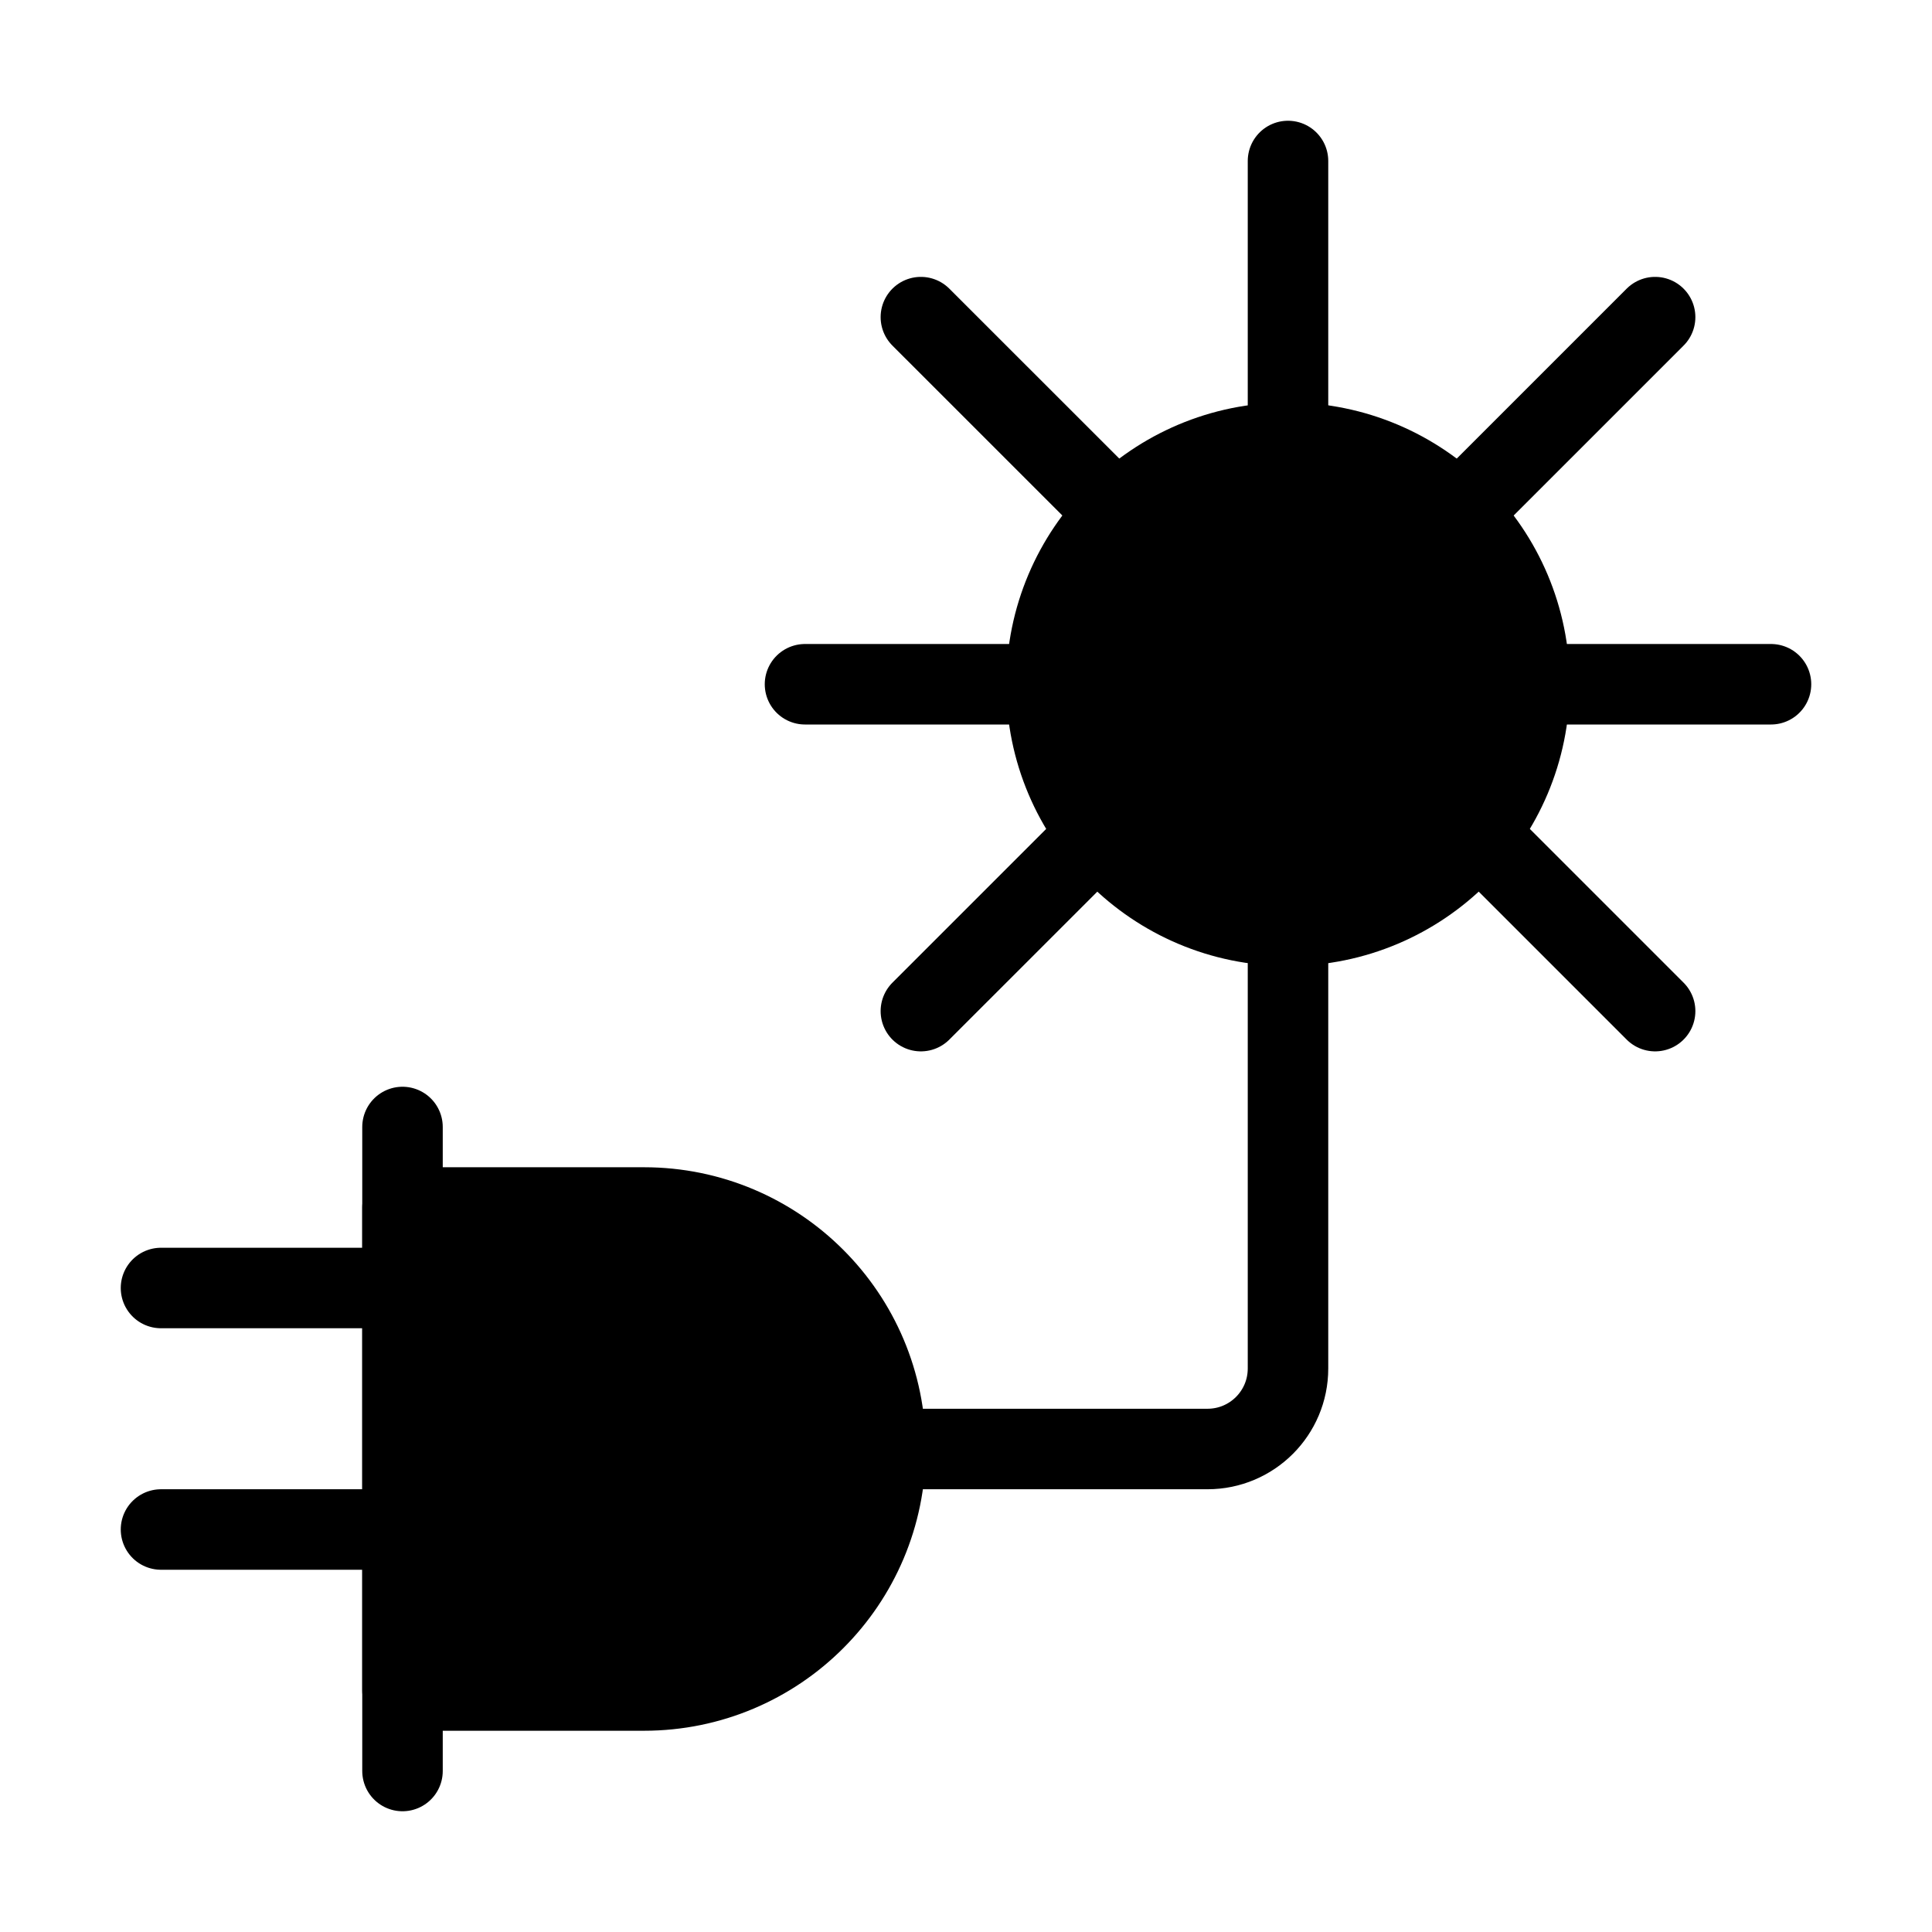
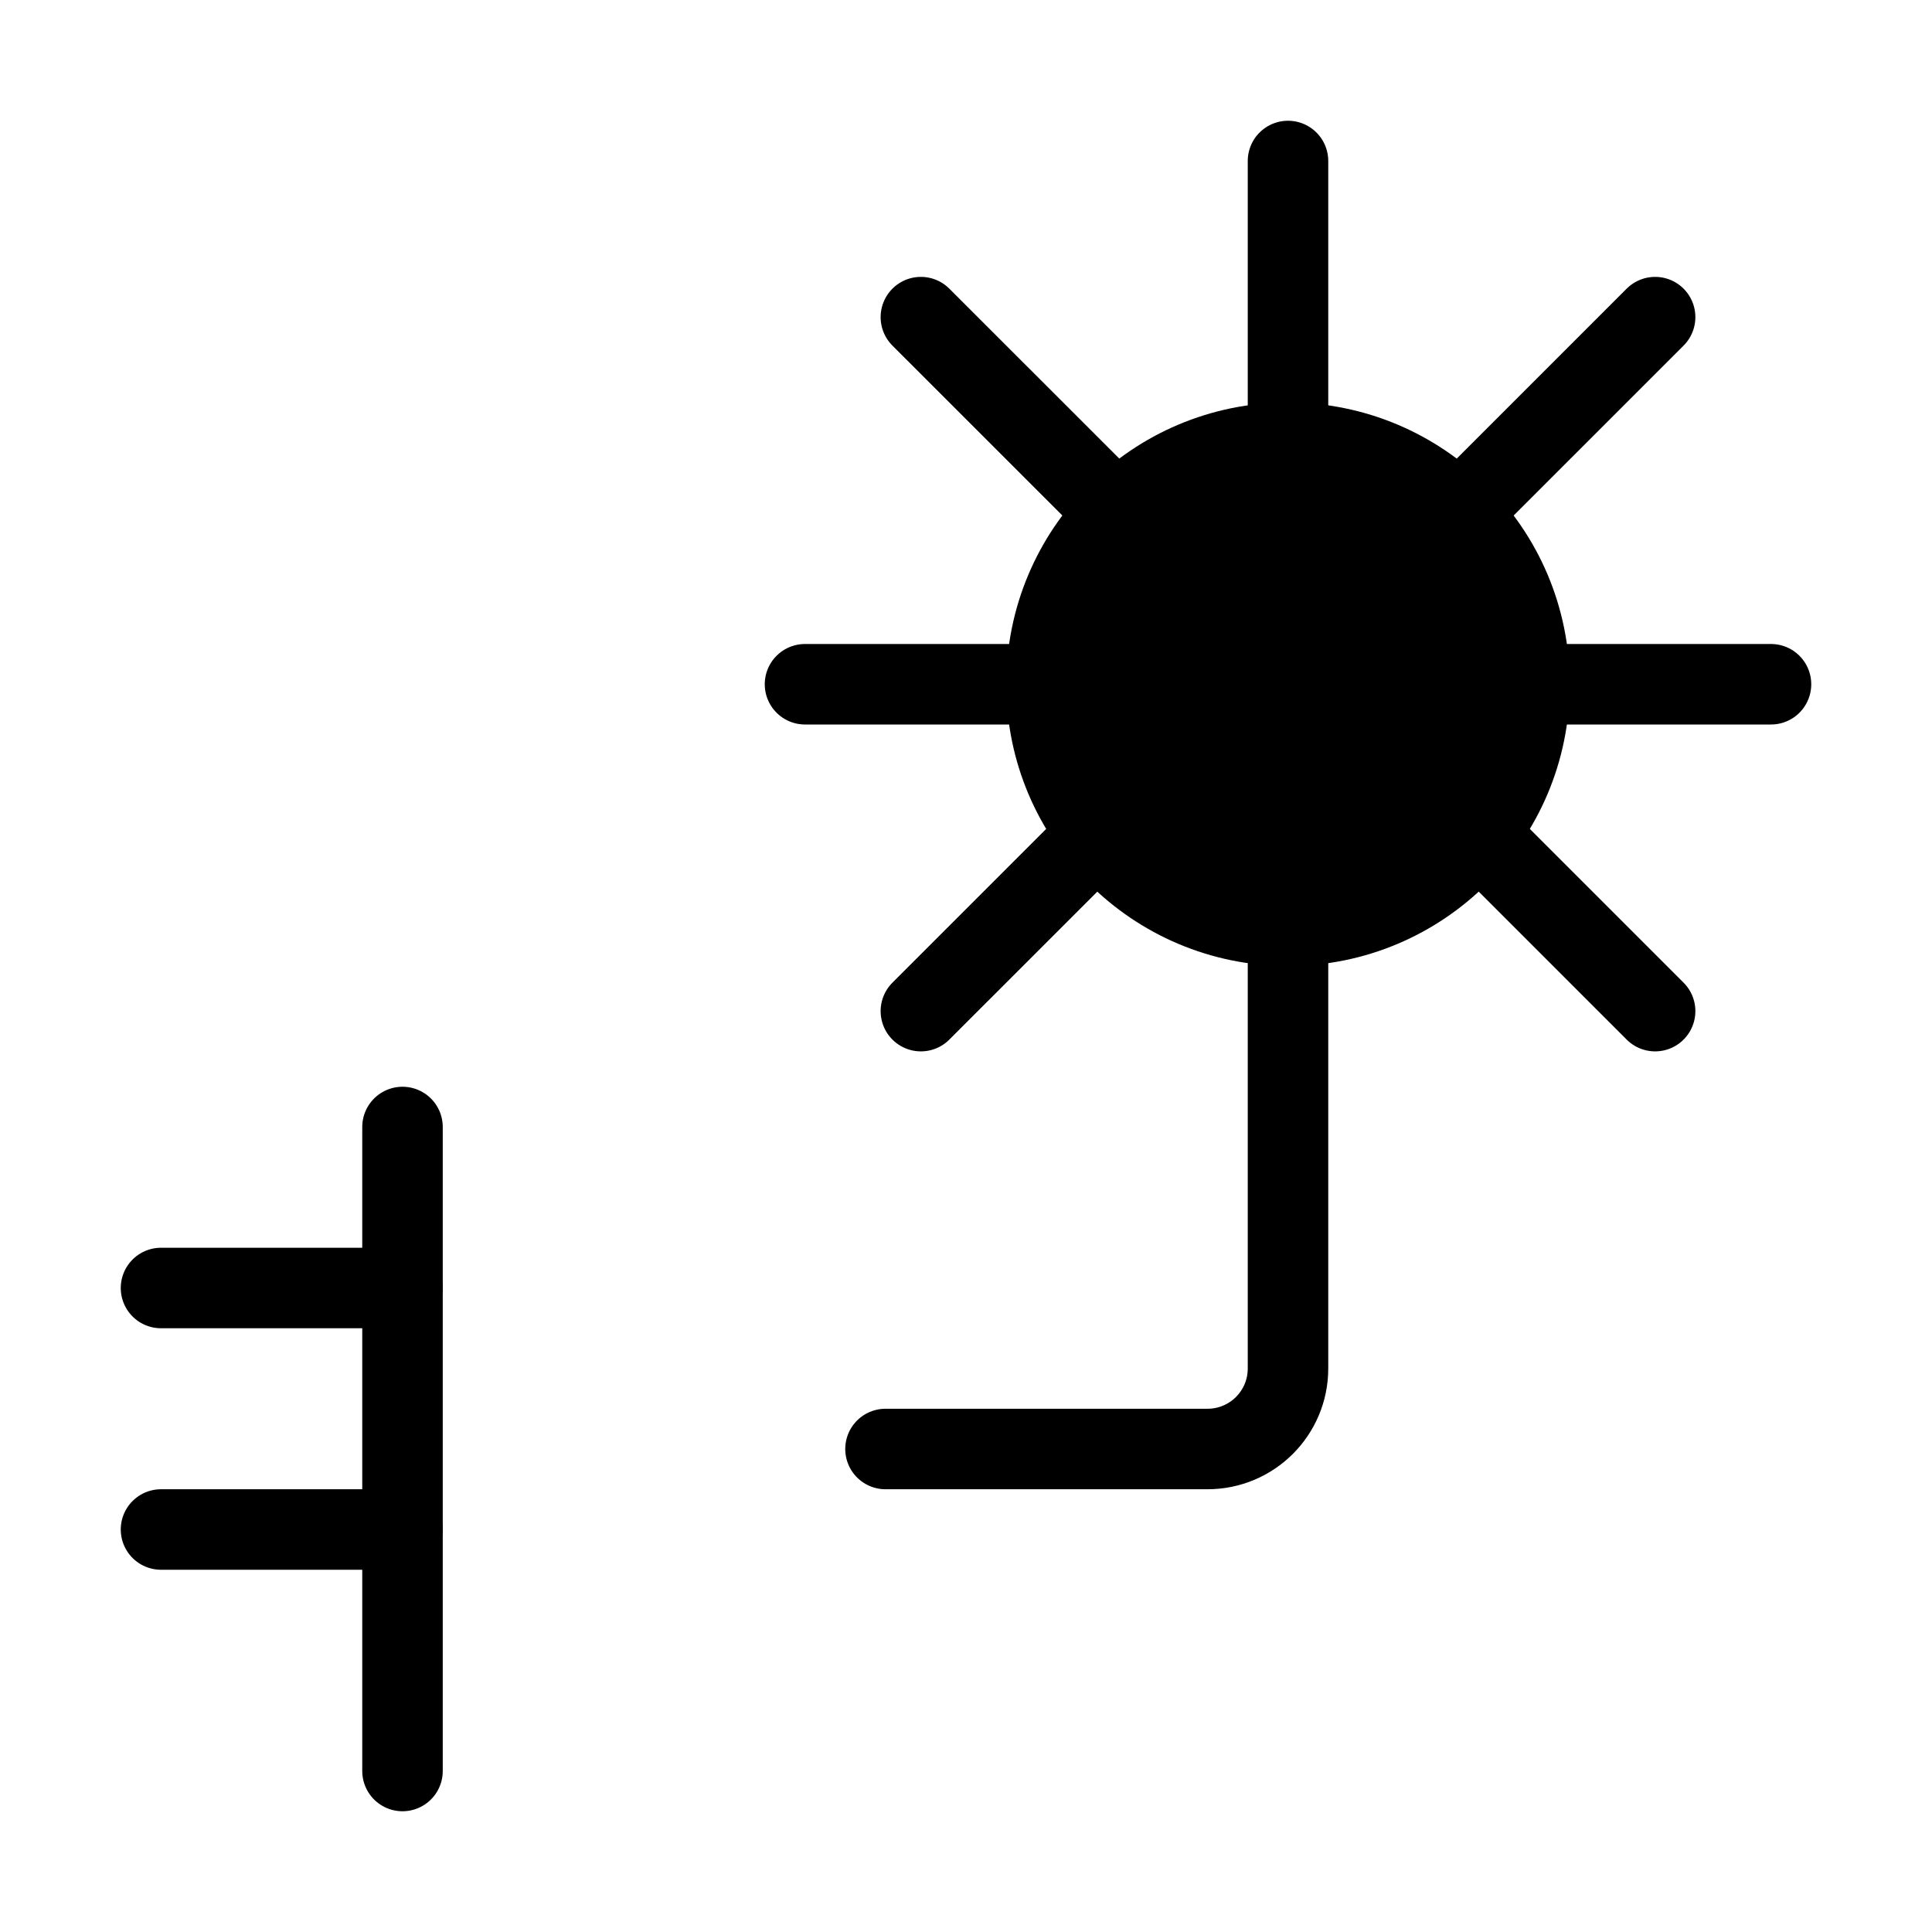
<svg xmlns="http://www.w3.org/2000/svg" viewBox="0 0 48 48" fill="none">
-   <path d="M10 30H16C19.314 30 22 32.686 22 36V36C22 39.314 19.314 42 16 42H10V30Z" fill="currentColor" stroke="currentColor" stroke-width="2" stroke-linejoin="round" />
  <path d="M10 28V44" stroke="currentColor" stroke-width="2" stroke-linecap="round" stroke-linejoin="round" />
  <path d="M4 32H10" stroke="currentColor" stroke-width="2" stroke-linecap="round" stroke-linejoin="round" />
  <path d="M4 38H10" stroke="currentColor" stroke-width="2" stroke-linecap="round" stroke-linejoin="round" />
  <path d="M22 36H30C31.105 36 32 35.105 32 34V23" stroke="currentColor" stroke-width="2" stroke-linecap="round" stroke-linejoin="round" />
  <path d="M32 4V11" stroke="currentColor" stroke-width="2" stroke-linecap="round" stroke-linejoin="round" />
  <path d="M22.879 7.879L27.122 12.121" stroke="currentColor" stroke-width="2" stroke-linecap="round" stroke-linejoin="round" />
  <path d="M22.879 25.121L27.122 20.879" stroke="currentColor" stroke-width="2" stroke-linecap="round" stroke-linejoin="round" />
  <path d="M41.121 7.879L36.879 12.121" stroke="currentColor" stroke-width="2" stroke-linecap="round" stroke-linejoin="round" />
  <path d="M41.121 25.121L36.879 20.879" stroke="currentColor" stroke-width="2" stroke-linecap="round" stroke-linejoin="round" />
  <circle cx="32" cy="17" r="6" fill="currentColor" stroke="currentColor" stroke-width="2" />
  <path d="M20 17H26" stroke="currentColor" stroke-width="2" stroke-linecap="round" stroke-linejoin="round" />
  <path d="M38 17H44" stroke="currentColor" stroke-width="2" stroke-linecap="round" stroke-linejoin="round" />
</svg>